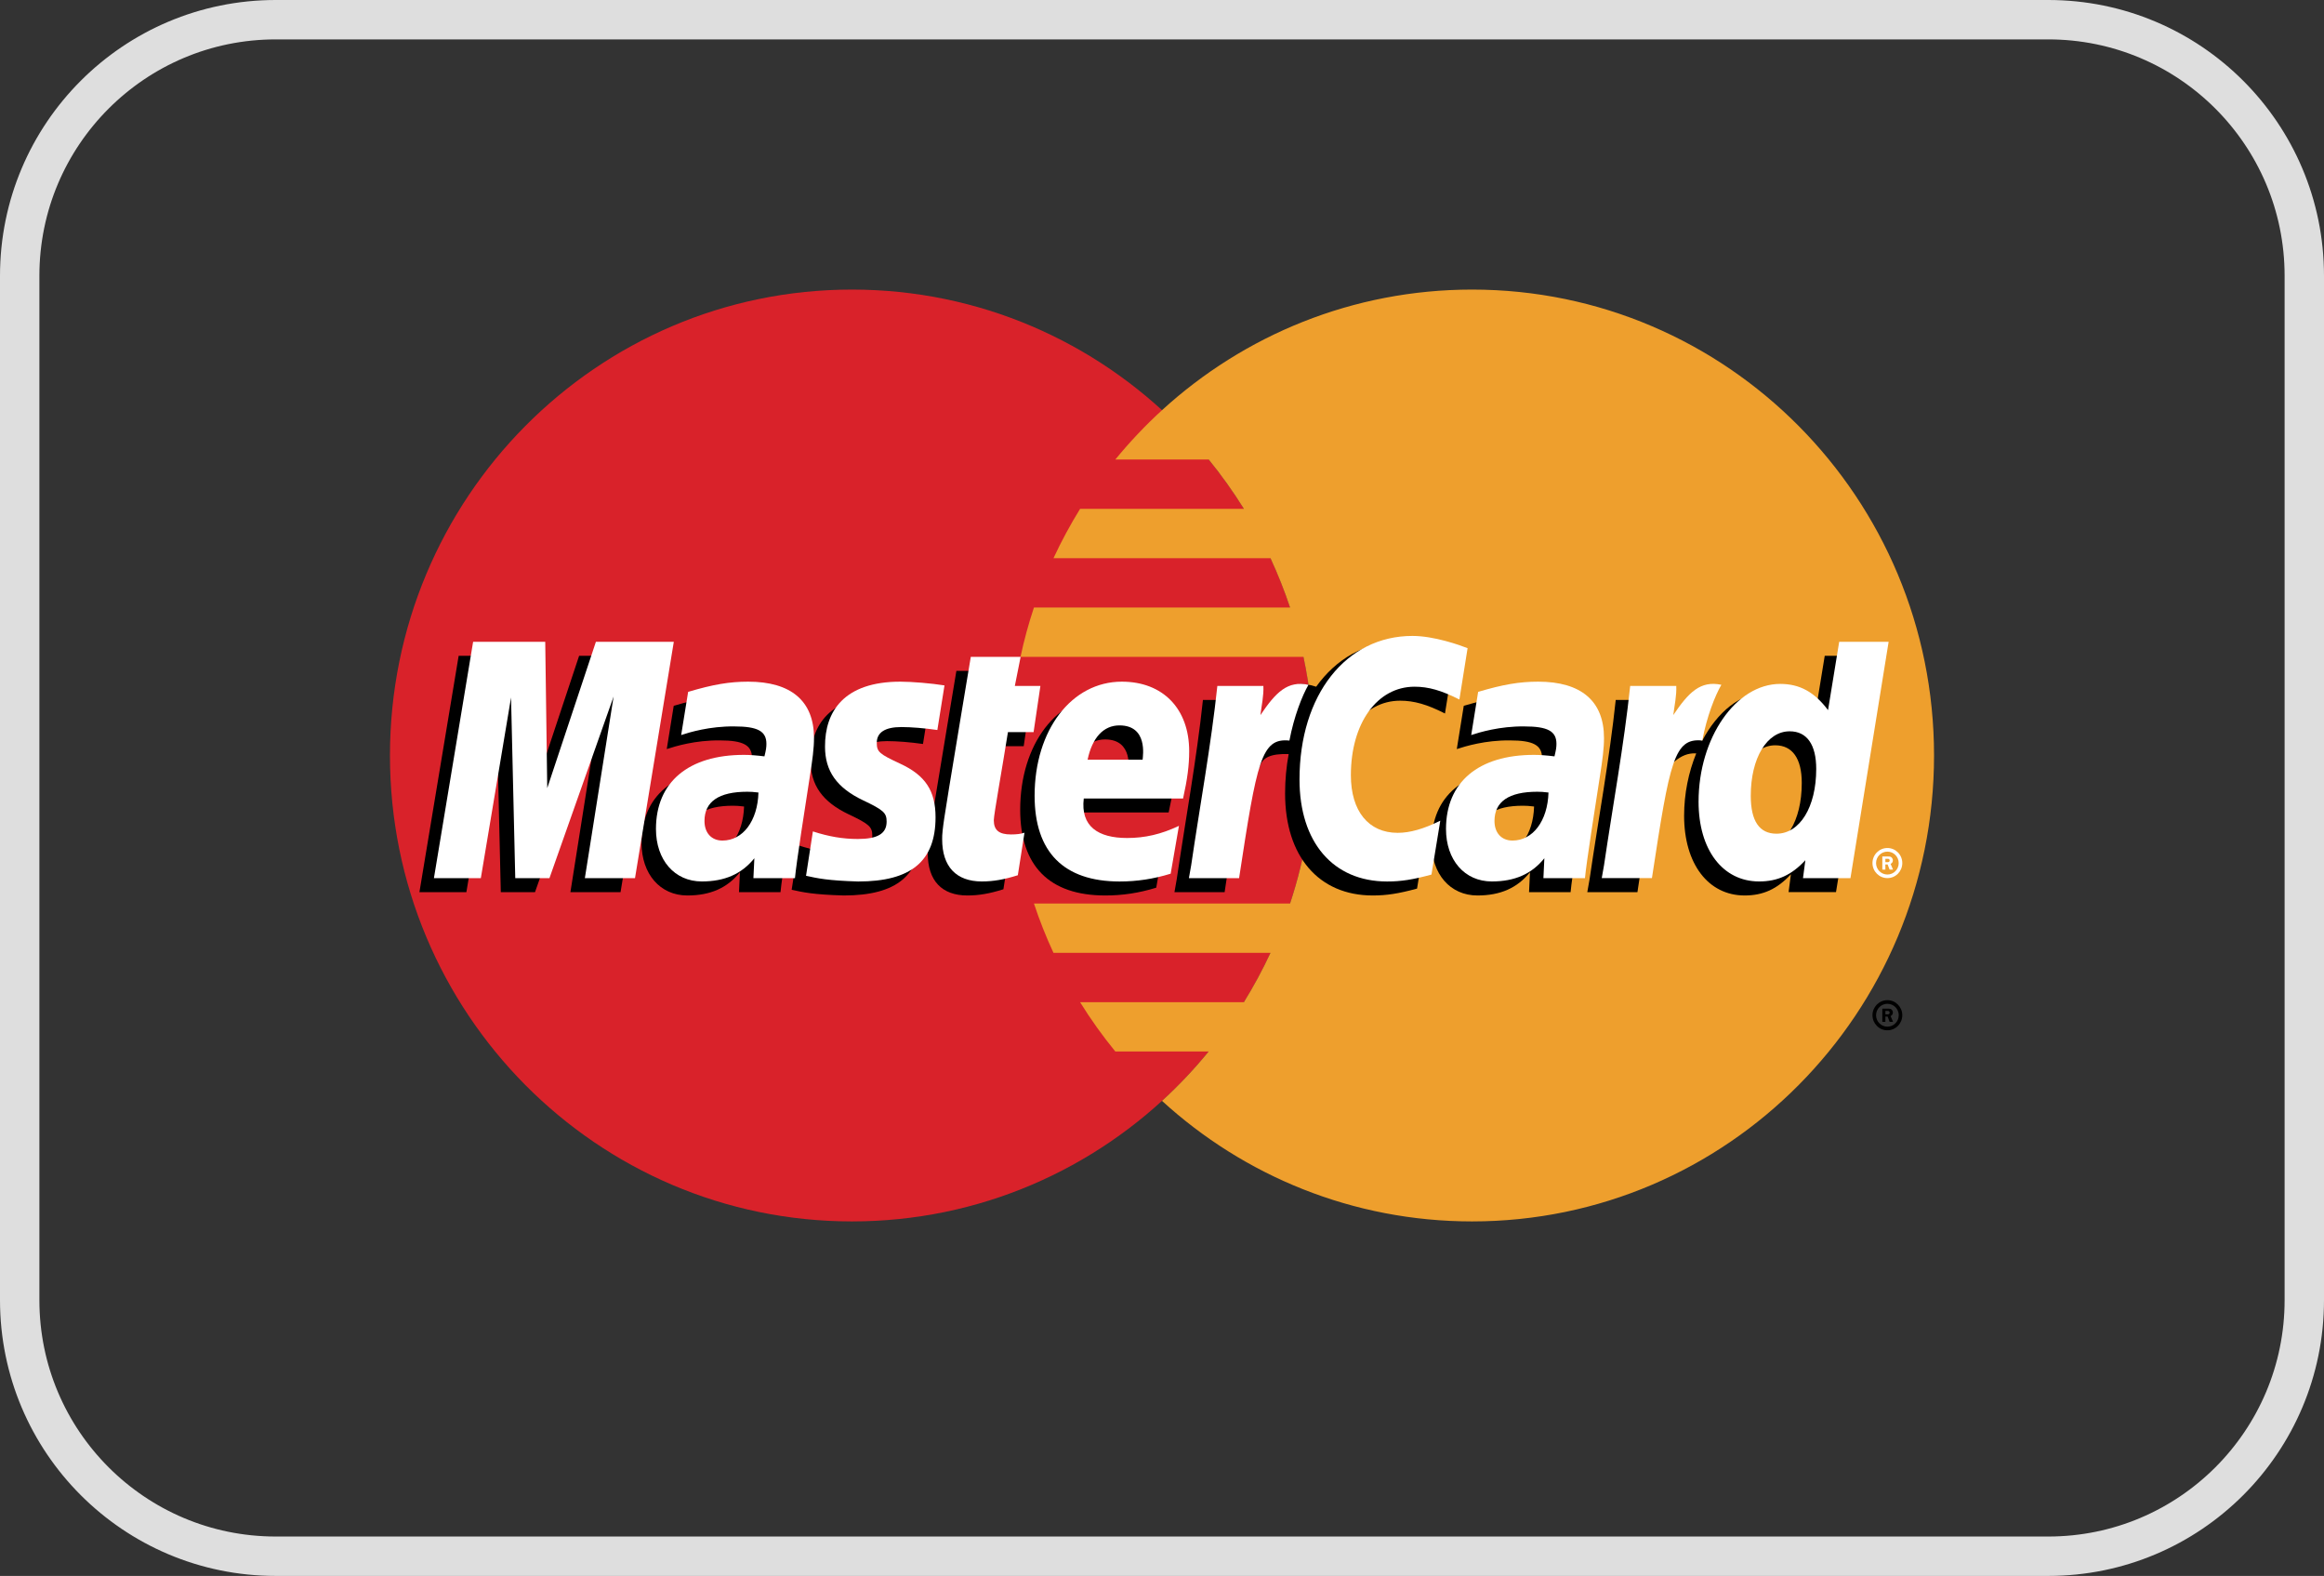
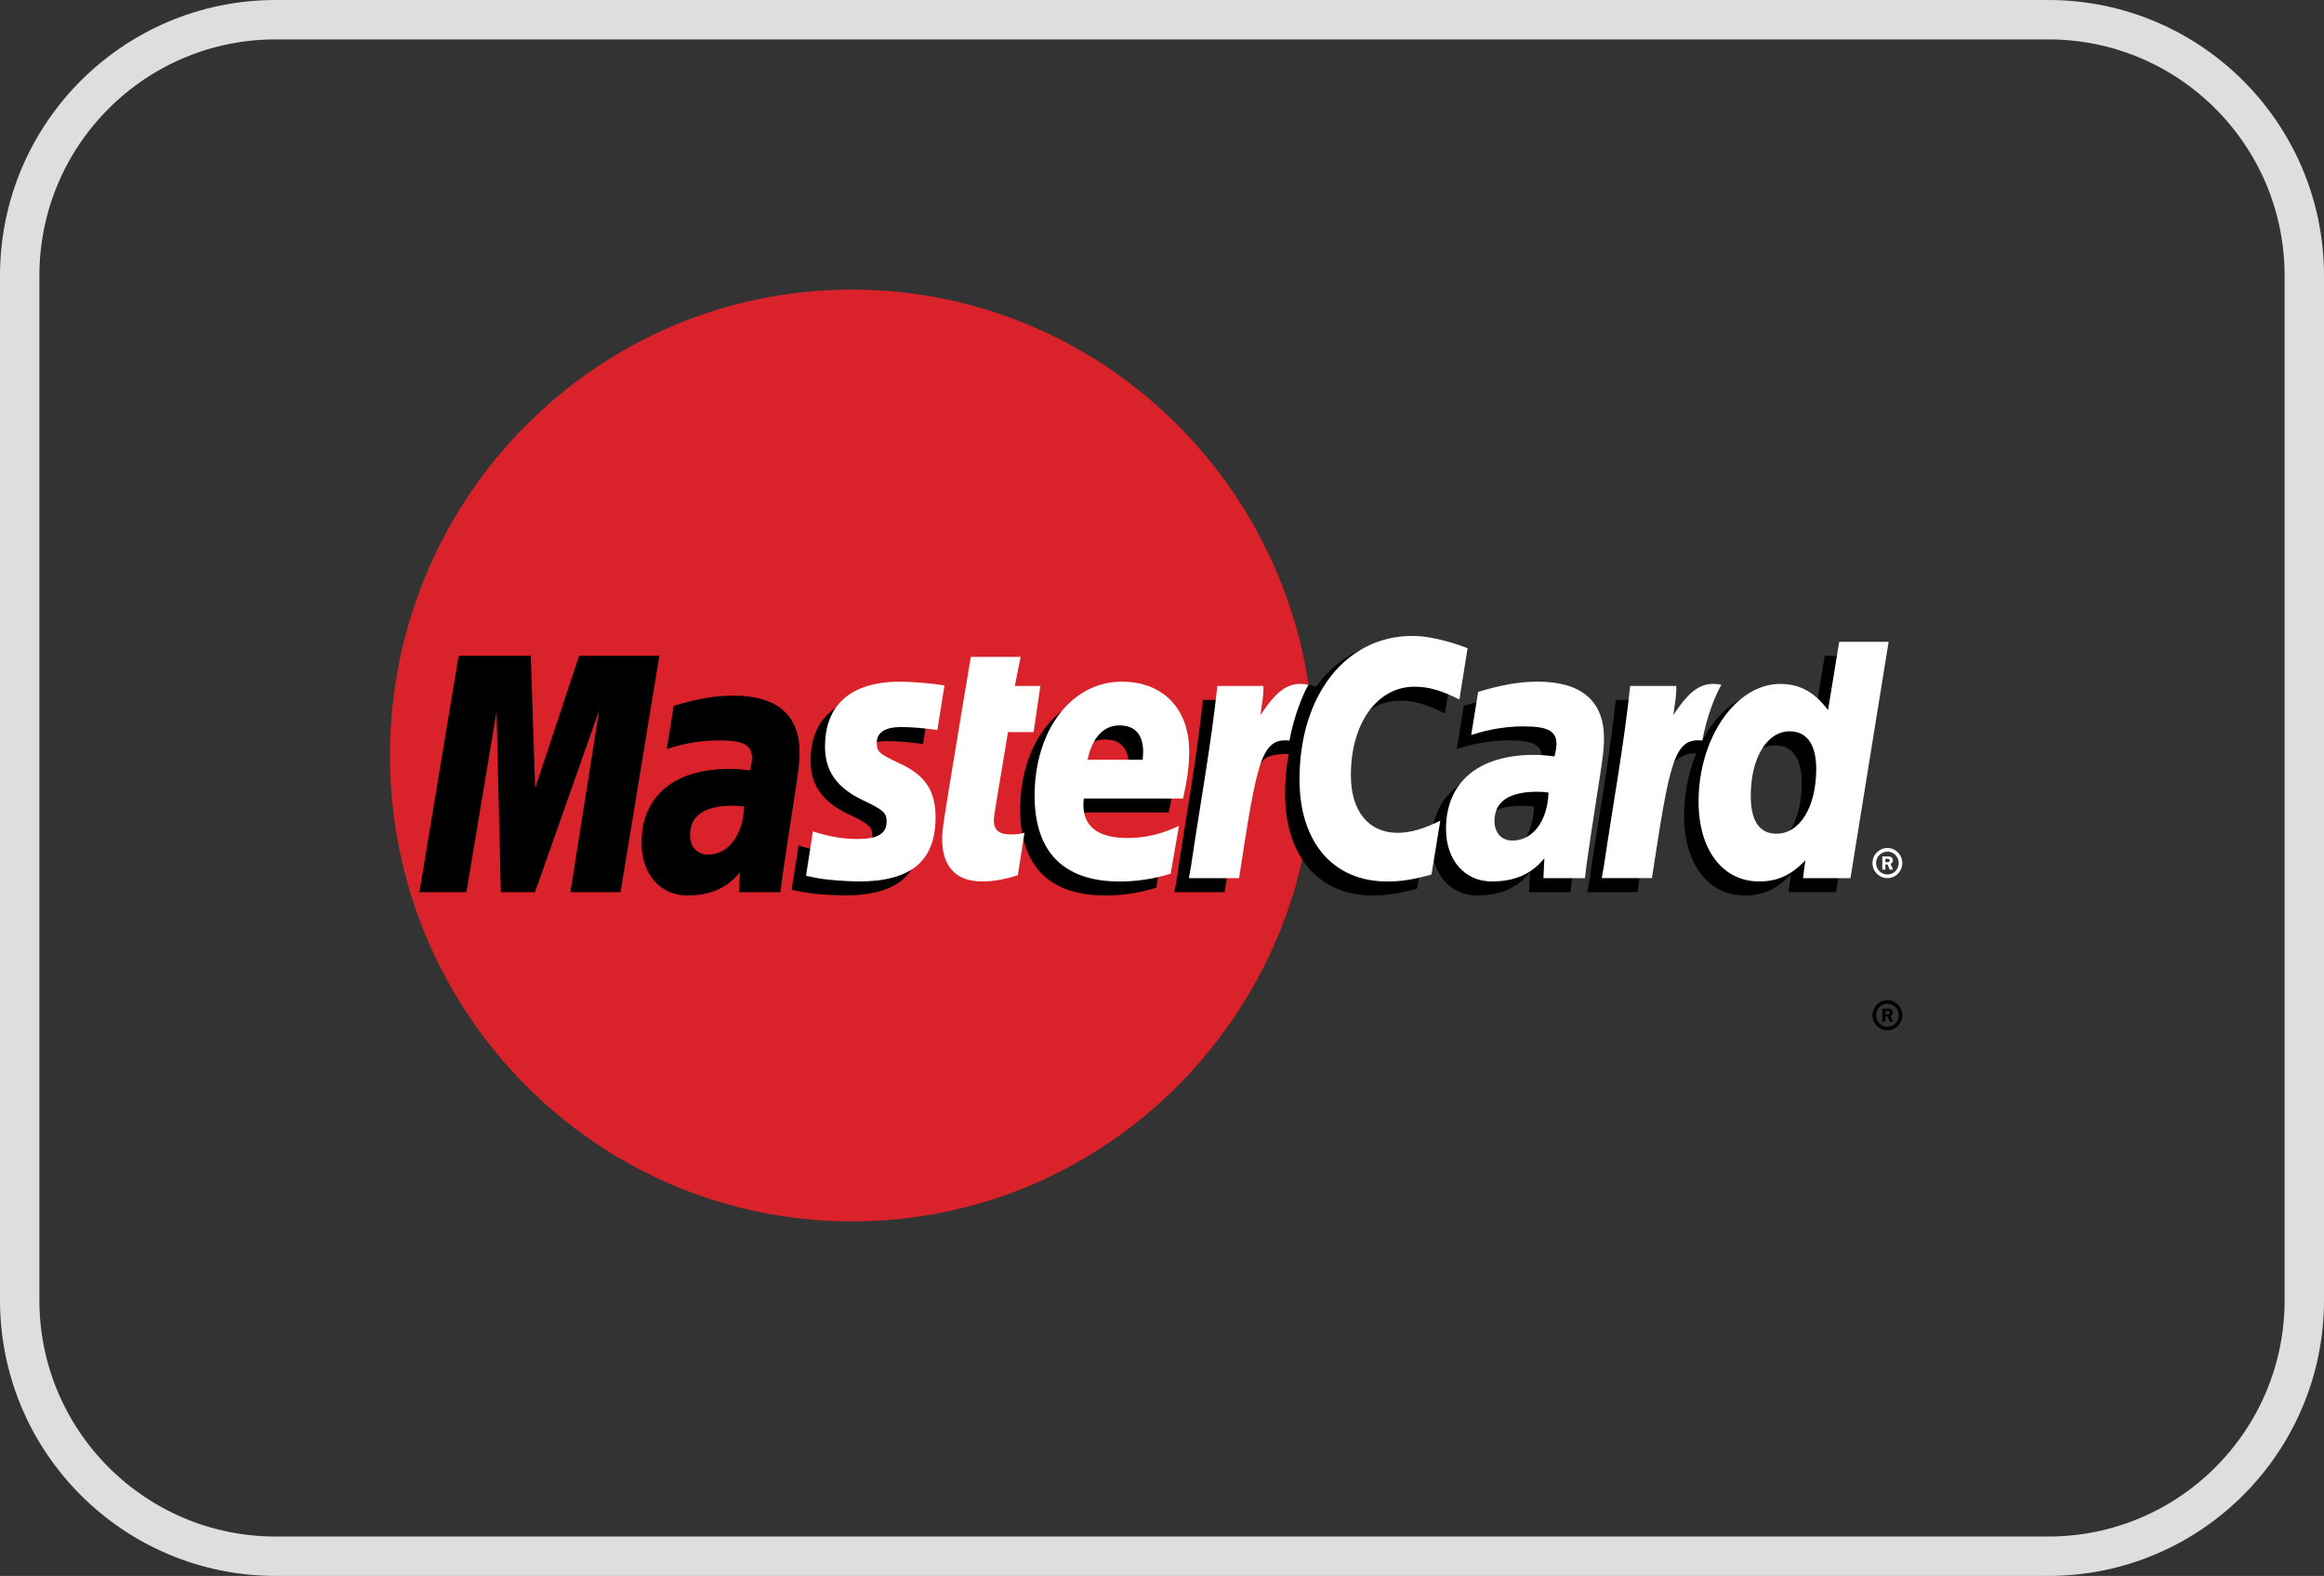
<svg xmlns="http://www.w3.org/2000/svg" width="59" height="40" viewBox="0 0 59 40" fill="none">
  <rect x="0" y="0" width="59" height="40" fill="#333333" stroke="none" />
  <g clip-path="url(#clip0_181_555)">
    <path d="M52 0.5H7C3.41 0.5 0.5 3.41 0.5 7V33C0.5 36.59 3.41 39.5 7 39.5H52C55.59 39.5 58.5 36.59 58.5 33V7C58.5 3.41 55.59 0.5 52 0.5Z" stroke="#DEDEDE" />
    <path d="M33.356 19.176C33.356 25.708 28.105 31.002 21.628 31.002C15.151 31.002 9.9 25.708 9.9 19.176C9.9 12.645 15.151 7.35 21.628 7.35C28.105 7.35 33.356 12.645 33.356 19.176Z" fill="#D9222A" />
-     <path d="M37.372 7.35C34.342 7.35 31.581 8.509 29.499 10.412C29.076 10.799 28.68 11.218 28.315 11.663H30.685C31.009 12.06 31.307 12.478 31.579 12.915H27.421C27.172 13.318 26.946 13.736 26.745 14.168H32.254C32.442 14.574 32.608 14.991 32.751 15.42H26.249C26.113 15.828 25.999 16.245 25.908 16.672H33.091C33.263 17.479 33.355 18.317 33.355 19.176C33.355 20.489 33.142 21.753 32.751 22.933H26.249C26.391 23.362 26.557 23.78 26.745 24.185H32.254C32.053 24.617 31.827 25.035 31.578 25.438H27.421C27.692 25.875 27.991 26.293 28.315 26.689H30.684C30.32 27.135 29.924 27.555 29.5 27.942C31.581 29.844 34.342 31.002 37.372 31.002C43.849 31.002 49.1 25.708 49.1 19.176C49.1 12.645 43.849 7.35 37.372 7.35Z" fill="#EE9F2D" />
    <path d="M47.537 25.768C47.537 25.558 47.706 25.386 47.916 25.386C48.125 25.386 48.294 25.558 48.294 25.768C48.294 25.979 48.125 26.151 47.916 26.151C47.706 26.151 47.537 25.979 47.537 25.768ZM47.916 26.059C48.075 26.059 48.204 25.929 48.204 25.768C48.204 25.608 48.075 25.478 47.916 25.478C47.757 25.478 47.628 25.608 47.628 25.768C47.628 25.929 47.757 26.059 47.916 26.059ZM47.865 25.936H47.787V25.601H47.928C47.957 25.601 47.987 25.601 48.013 25.617C48.04 25.636 48.055 25.668 48.055 25.702C48.055 25.739 48.033 25.774 47.997 25.788L48.059 25.936H47.972L47.922 25.803H47.865V25.936H47.865ZM47.865 25.746H47.908C47.924 25.746 47.941 25.747 47.955 25.739C47.968 25.731 47.974 25.716 47.974 25.701C47.974 25.688 47.967 25.673 47.956 25.667C47.942 25.658 47.92 25.66 47.906 25.66H47.865V25.746Z" fill="black" />
    <path d="M18.89 20.471C18.756 20.455 18.697 20.451 18.605 20.451C17.884 20.451 17.518 20.701 17.518 21.194C17.518 21.497 17.697 21.691 17.975 21.691C18.494 21.691 18.867 21.193 18.89 20.471ZM19.815 22.645H18.761L18.785 22.139C18.463 22.539 18.034 22.729 17.45 22.729C16.76 22.729 16.287 22.185 16.287 21.396C16.287 20.209 17.11 19.516 18.523 19.516C18.667 19.516 18.852 19.529 19.041 19.553C19.081 19.392 19.091 19.324 19.091 19.237C19.091 18.914 18.869 18.793 18.275 18.793C17.652 18.786 17.138 18.943 16.927 19.013C16.94 18.932 17.104 17.915 17.104 17.915C17.738 17.728 18.156 17.657 18.627 17.657C19.721 17.657 20.3 18.152 20.299 19.088C20.301 19.338 20.26 19.648 20.195 20.054C20.085 20.761 19.848 22.276 19.815 22.645Z" fill="black" />
    <path d="M15.754 22.645H14.481L15.21 18.033L13.582 22.645H12.714L12.607 18.06L11.84 22.645H10.648L11.644 16.646H13.475L13.586 20.004L14.702 16.646H16.739L15.754 22.645Z" fill="black" />
    <path d="M38.946 20.471C38.813 20.455 38.754 20.451 38.662 20.451C37.941 20.451 37.576 20.701 37.576 21.194C37.576 21.497 37.754 21.691 38.032 21.691C38.551 21.691 38.925 21.193 38.946 20.471ZM39.873 22.645H38.818L38.842 22.139C38.52 22.539 38.09 22.729 37.508 22.729C36.817 22.729 36.345 22.185 36.345 21.396C36.345 20.209 37.167 19.516 38.58 19.516C38.724 19.516 38.909 19.529 39.098 19.553C39.138 19.392 39.148 19.324 39.148 19.237C39.148 18.914 38.926 18.793 38.332 18.793C37.709 18.786 37.196 18.943 36.984 19.013C36.997 18.932 37.161 17.915 37.161 17.915C37.795 17.728 38.214 17.657 38.684 17.657C39.778 17.657 40.357 18.152 40.356 19.088C40.358 19.338 40.317 19.648 40.253 20.054C40.143 20.761 39.905 22.276 39.873 22.645Z" fill="black" />
-     <path d="M25.474 22.571C25.126 22.681 24.854 22.729 24.559 22.729C23.909 22.729 23.553 22.352 23.553 21.657C23.544 21.442 23.647 20.875 23.728 20.357C23.801 19.901 24.28 17.028 24.28 17.028H25.545L25.398 17.766H26.162L25.989 18.939H25.222C25.075 19.866 24.866 21.022 24.863 21.175C24.863 21.427 24.997 21.537 25.299 21.537C25.444 21.537 25.557 21.522 25.642 21.491L25.474 22.571Z" fill="black" />
    <path d="M29.354 22.531C28.92 22.665 28.5 22.73 28.055 22.729C26.639 22.727 25.9 21.981 25.9 20.552C25.9 18.885 26.84 17.657 28.115 17.657C29.159 17.657 29.825 18.345 29.825 19.423C29.825 19.78 29.779 20.13 29.669 20.622H27.149C27.064 21.33 27.513 21.625 28.249 21.625C28.702 21.625 29.11 21.531 29.565 21.318L29.354 22.531ZM28.643 19.639C28.65 19.537 28.777 18.768 28.054 18.768C27.651 18.768 27.363 19.078 27.245 19.639H28.643Z" fill="black" />
    <path d="M20.579 19.308C20.579 19.926 20.876 20.351 21.549 20.671C22.065 20.915 22.145 20.987 22.145 21.209C22.145 21.513 21.917 21.65 21.413 21.65C21.034 21.65 20.68 21.59 20.273 21.458C20.273 21.458 20.105 22.533 20.098 22.584C20.387 22.648 20.645 22.707 21.423 22.729C22.766 22.729 23.386 22.213 23.386 21.098C23.386 20.428 23.127 20.035 22.489 19.739C21.955 19.492 21.894 19.437 21.894 19.209C21.894 18.945 22.105 18.811 22.517 18.811C22.767 18.811 23.108 18.837 23.432 18.884L23.613 17.752C23.283 17.7 22.783 17.657 22.492 17.657C21.068 17.657 20.575 18.407 20.579 19.308Z" fill="black" />
    <path d="M35.546 17.785C35.9 17.785 36.229 17.879 36.684 18.11L36.892 16.808C36.705 16.734 36.049 16.3 35.493 16.3C34.641 16.3 33.92 16.727 33.414 17.43C32.675 17.183 32.371 17.682 31.999 18.179L31.668 18.257C31.693 18.093 31.715 17.931 31.708 17.766H30.539C30.379 19.276 30.096 20.805 29.874 22.317L29.816 22.645H31.09C31.303 21.252 31.419 20.36 31.49 19.756L31.97 19.487C32.041 19.219 32.266 19.128 32.716 19.139C32.657 19.457 32.625 19.792 32.625 20.139C32.625 21.735 33.479 22.729 34.85 22.729C35.203 22.729 35.506 22.682 35.975 22.554L36.199 21.186C35.777 21.396 35.431 21.494 35.117 21.494C34.377 21.494 33.929 20.943 33.929 20.033C33.929 18.712 34.595 17.785 35.546 17.785Z" fill="black" />
-     <path d="M16.121 22.289H14.848L15.578 17.678L13.949 22.289H13.081L12.974 17.704L12.207 22.289H11.016L12.011 16.291H13.842L13.893 20.004L15.128 16.291H17.106L16.121 22.289Z" fill="white" />
    <path d="M46.325 16.646L46.042 18.379C45.694 17.917 45.32 17.583 44.826 17.583C44.184 17.583 43.599 18.074 43.217 18.797C42.684 18.685 42.132 18.496 42.132 18.496L42.132 18.501C42.175 18.096 42.192 17.85 42.188 17.766H41.019C40.859 19.276 40.576 20.805 40.355 22.317L40.297 22.645H41.57C41.742 21.519 41.874 20.583 41.971 19.842C42.406 19.445 42.624 19.099 43.063 19.122C42.869 19.597 42.755 20.144 42.755 20.705C42.755 21.924 43.367 22.729 44.292 22.729C44.759 22.729 45.117 22.567 45.466 22.191L45.407 22.644H46.611L47.581 16.646H46.325V16.646ZM44.733 21.517C44.299 21.517 44.08 21.194 44.08 20.556C44.08 19.597 44.49 18.917 45.068 18.917C45.505 18.917 45.742 19.253 45.742 19.873C45.742 20.84 45.326 21.517 44.733 21.517Z" fill="black" />
-     <path d="M19.255 20.116C19.122 20.1 19.063 20.096 18.971 20.096C18.25 20.096 17.885 20.346 17.885 20.838C17.885 21.142 18.063 21.335 18.341 21.335C18.86 21.335 19.234 20.837 19.255 20.116ZM20.182 22.289H19.127L19.151 21.784C18.829 22.183 18.399 22.373 17.817 22.373C17.126 22.373 16.653 21.83 16.653 21.041C16.653 19.853 17.476 19.16 18.889 19.16C19.033 19.16 19.218 19.174 19.407 19.198C19.447 19.037 19.457 18.968 19.457 18.881C19.457 18.558 19.236 18.438 18.641 18.438C18.018 18.431 17.504 18.587 17.293 18.657C17.306 18.576 17.47 17.561 17.47 17.561C18.104 17.372 18.523 17.302 18.993 17.302C20.087 17.302 20.666 17.797 20.665 18.732C20.667 18.983 20.625 19.293 20.561 19.698C20.451 20.405 20.214 21.92 20.182 22.289Z" fill="white" />
    <path d="M37.258 16.452L37.05 17.755C36.595 17.524 36.266 17.43 35.912 17.43C34.962 17.43 34.295 18.357 34.295 19.677C34.295 20.588 34.743 21.139 35.483 21.139C35.797 21.139 36.143 21.04 36.565 20.831L36.341 22.198C35.872 22.327 35.569 22.374 35.216 22.374C33.845 22.374 32.991 21.38 32.991 19.784C32.991 17.639 34.171 16.141 35.858 16.141C36.414 16.141 37.071 16.378 37.258 16.452Z" fill="white" />
    <path d="M39.312 20.116C39.178 20.1 39.12 20.096 39.028 20.096C38.307 20.096 37.941 20.346 37.941 20.838C37.941 21.142 38.12 21.335 38.398 21.335C38.916 21.335 39.29 20.837 39.312 20.116ZM40.238 22.289H39.183L39.207 21.784C38.886 22.183 38.456 22.373 37.873 22.373C37.183 22.373 36.71 21.83 36.71 21.041C36.71 19.853 37.533 19.16 38.945 19.16C39.09 19.16 39.275 19.174 39.464 19.198C39.503 19.037 39.514 18.968 39.514 18.881C39.514 18.558 39.292 18.438 38.697 18.438C38.075 18.431 37.561 18.587 37.35 18.657C37.363 18.576 37.526 17.561 37.526 17.561C38.161 17.372 38.579 17.302 39.05 17.302C40.143 17.302 40.722 17.797 40.721 18.732C40.723 18.983 40.682 19.293 40.618 19.698C40.508 20.405 40.27 21.92 40.238 22.289Z" fill="white" />
    <path d="M25.84 22.215C25.491 22.325 25.22 22.373 24.926 22.373C24.275 22.373 23.919 21.996 23.919 21.302C23.91 21.085 24.013 20.519 24.094 20.001C24.167 19.545 24.646 16.672 24.646 16.672H25.911L25.764 17.41H26.413L26.24 18.582H25.589C25.442 19.511 25.232 20.666 25.23 20.819C25.23 21.072 25.363 21.18 25.665 21.18C25.811 21.18 25.923 21.166 26.009 21.135L25.84 22.215Z" fill="white" />
-     <path d="M29.72 22.176C29.285 22.31 28.865 22.374 28.421 22.374C27.004 22.372 26.266 21.626 26.266 20.197C26.266 18.529 27.205 17.302 28.48 17.302C29.524 17.302 30.19 17.989 30.19 19.067C30.19 19.425 30.145 19.774 30.035 20.267H27.514C27.429 20.975 27.878 21.27 28.614 21.27C29.067 21.27 29.476 21.176 29.93 20.962L29.72 22.176ZM29.008 19.283C29.016 19.182 29.142 18.412 28.419 18.412C28.016 18.412 27.728 18.723 27.611 19.283H29.008Z" fill="white" />
+     <path d="M29.72 22.176C29.285 22.31 28.865 22.374 28.421 22.374C27.004 22.372 26.266 21.626 26.266 20.197C26.266 18.529 27.205 17.302 28.48 17.302C29.524 17.302 30.19 17.989 30.19 19.067C30.19 19.425 30.145 19.774 30.035 20.267H27.514C27.429 20.975 27.878 21.27 28.614 21.27C29.067 21.27 29.476 21.176 29.93 20.962L29.72 22.176ZM29.008 19.283C29.016 19.182 29.142 18.412 28.419 18.412C28.016 18.412 27.728 18.723 27.611 19.283H29.008" fill="white" />
    <path d="M20.945 18.953C20.945 19.57 21.241 19.995 21.914 20.315C22.43 20.56 22.509 20.632 22.509 20.854C22.509 21.158 22.282 21.295 21.779 21.295C21.399 21.295 21.045 21.235 20.637 21.103C20.637 21.103 20.471 22.178 20.463 22.229C20.752 22.293 21.01 22.351 21.788 22.374C23.131 22.374 23.751 21.858 23.751 20.743C23.751 20.073 23.492 19.679 22.854 19.384C22.32 19.136 22.259 19.082 22.259 18.854C22.259 18.59 22.471 18.454 22.882 18.454C23.132 18.454 23.473 18.482 23.797 18.529L23.978 17.397C23.648 17.344 23.149 17.302 22.858 17.302C21.433 17.302 20.94 18.051 20.945 18.953Z" fill="white" />
    <path d="M46.978 22.289H45.773L45.833 21.834C45.484 22.211 45.126 22.373 44.659 22.373C43.734 22.373 43.122 21.569 43.122 20.349C43.122 18.727 44.071 17.359 45.194 17.359C45.688 17.359 46.061 17.562 46.409 18.024L46.692 16.291H47.947L46.978 22.289ZM45.1 21.161C45.693 21.161 46.109 20.484 46.109 19.517C46.109 18.898 45.872 18.562 45.435 18.562C44.857 18.562 44.447 19.241 44.447 20.2C44.447 20.839 44.666 21.161 45.1 21.161Z" fill="white" />
    <path d="M41.386 17.41C41.227 18.92 40.944 20.45 40.722 21.96L40.664 22.288H41.938C42.393 19.305 42.503 18.723 43.217 18.796C43.331 18.185 43.543 17.651 43.701 17.381C43.167 17.269 42.87 17.573 42.48 18.15C42.511 17.901 42.567 17.658 42.556 17.41H41.386" fill="white" />
    <path d="M30.905 17.411C30.745 18.921 30.462 20.45 30.241 21.961L30.183 22.289H31.457C31.912 19.306 32.022 18.724 32.735 18.797C32.85 18.186 33.061 17.651 33.219 17.381C32.686 17.269 32.388 17.573 31.998 18.151C32.029 17.901 32.085 17.659 32.074 17.411H30.905" fill="white" />
    <path d="M47.537 21.907C47.537 21.695 47.707 21.524 47.916 21.524C48.125 21.524 48.294 21.695 48.294 21.907C48.294 22.117 48.125 22.288 47.916 22.288C47.707 22.288 47.537 22.117 47.537 21.907ZM47.916 22.197C48.075 22.197 48.203 22.067 48.203 21.907C48.203 21.746 48.075 21.616 47.916 21.616C47.757 21.616 47.628 21.746 47.628 21.907C47.628 22.067 47.757 22.197 47.916 22.197ZM47.865 22.073H47.787V21.739H47.928C47.957 21.739 47.987 21.739 48.012 21.755C48.039 21.774 48.055 21.806 48.055 21.839C48.055 21.877 48.033 21.913 47.997 21.926L48.059 22.073H47.972L47.921 21.941H47.864L47.865 22.073ZM47.865 21.884H47.907C47.923 21.884 47.941 21.885 47.955 21.877C47.968 21.869 47.974 21.853 47.974 21.838C47.974 21.826 47.967 21.811 47.955 21.804C47.942 21.796 47.92 21.798 47.906 21.798H47.864L47.865 21.884Z" fill="white" />
  </g>
  <defs>
    <clipPath id="clip0_181_555">
      <rect width="59" height="40" fill="white" />
    </clipPath>
  </defs>
</svg>